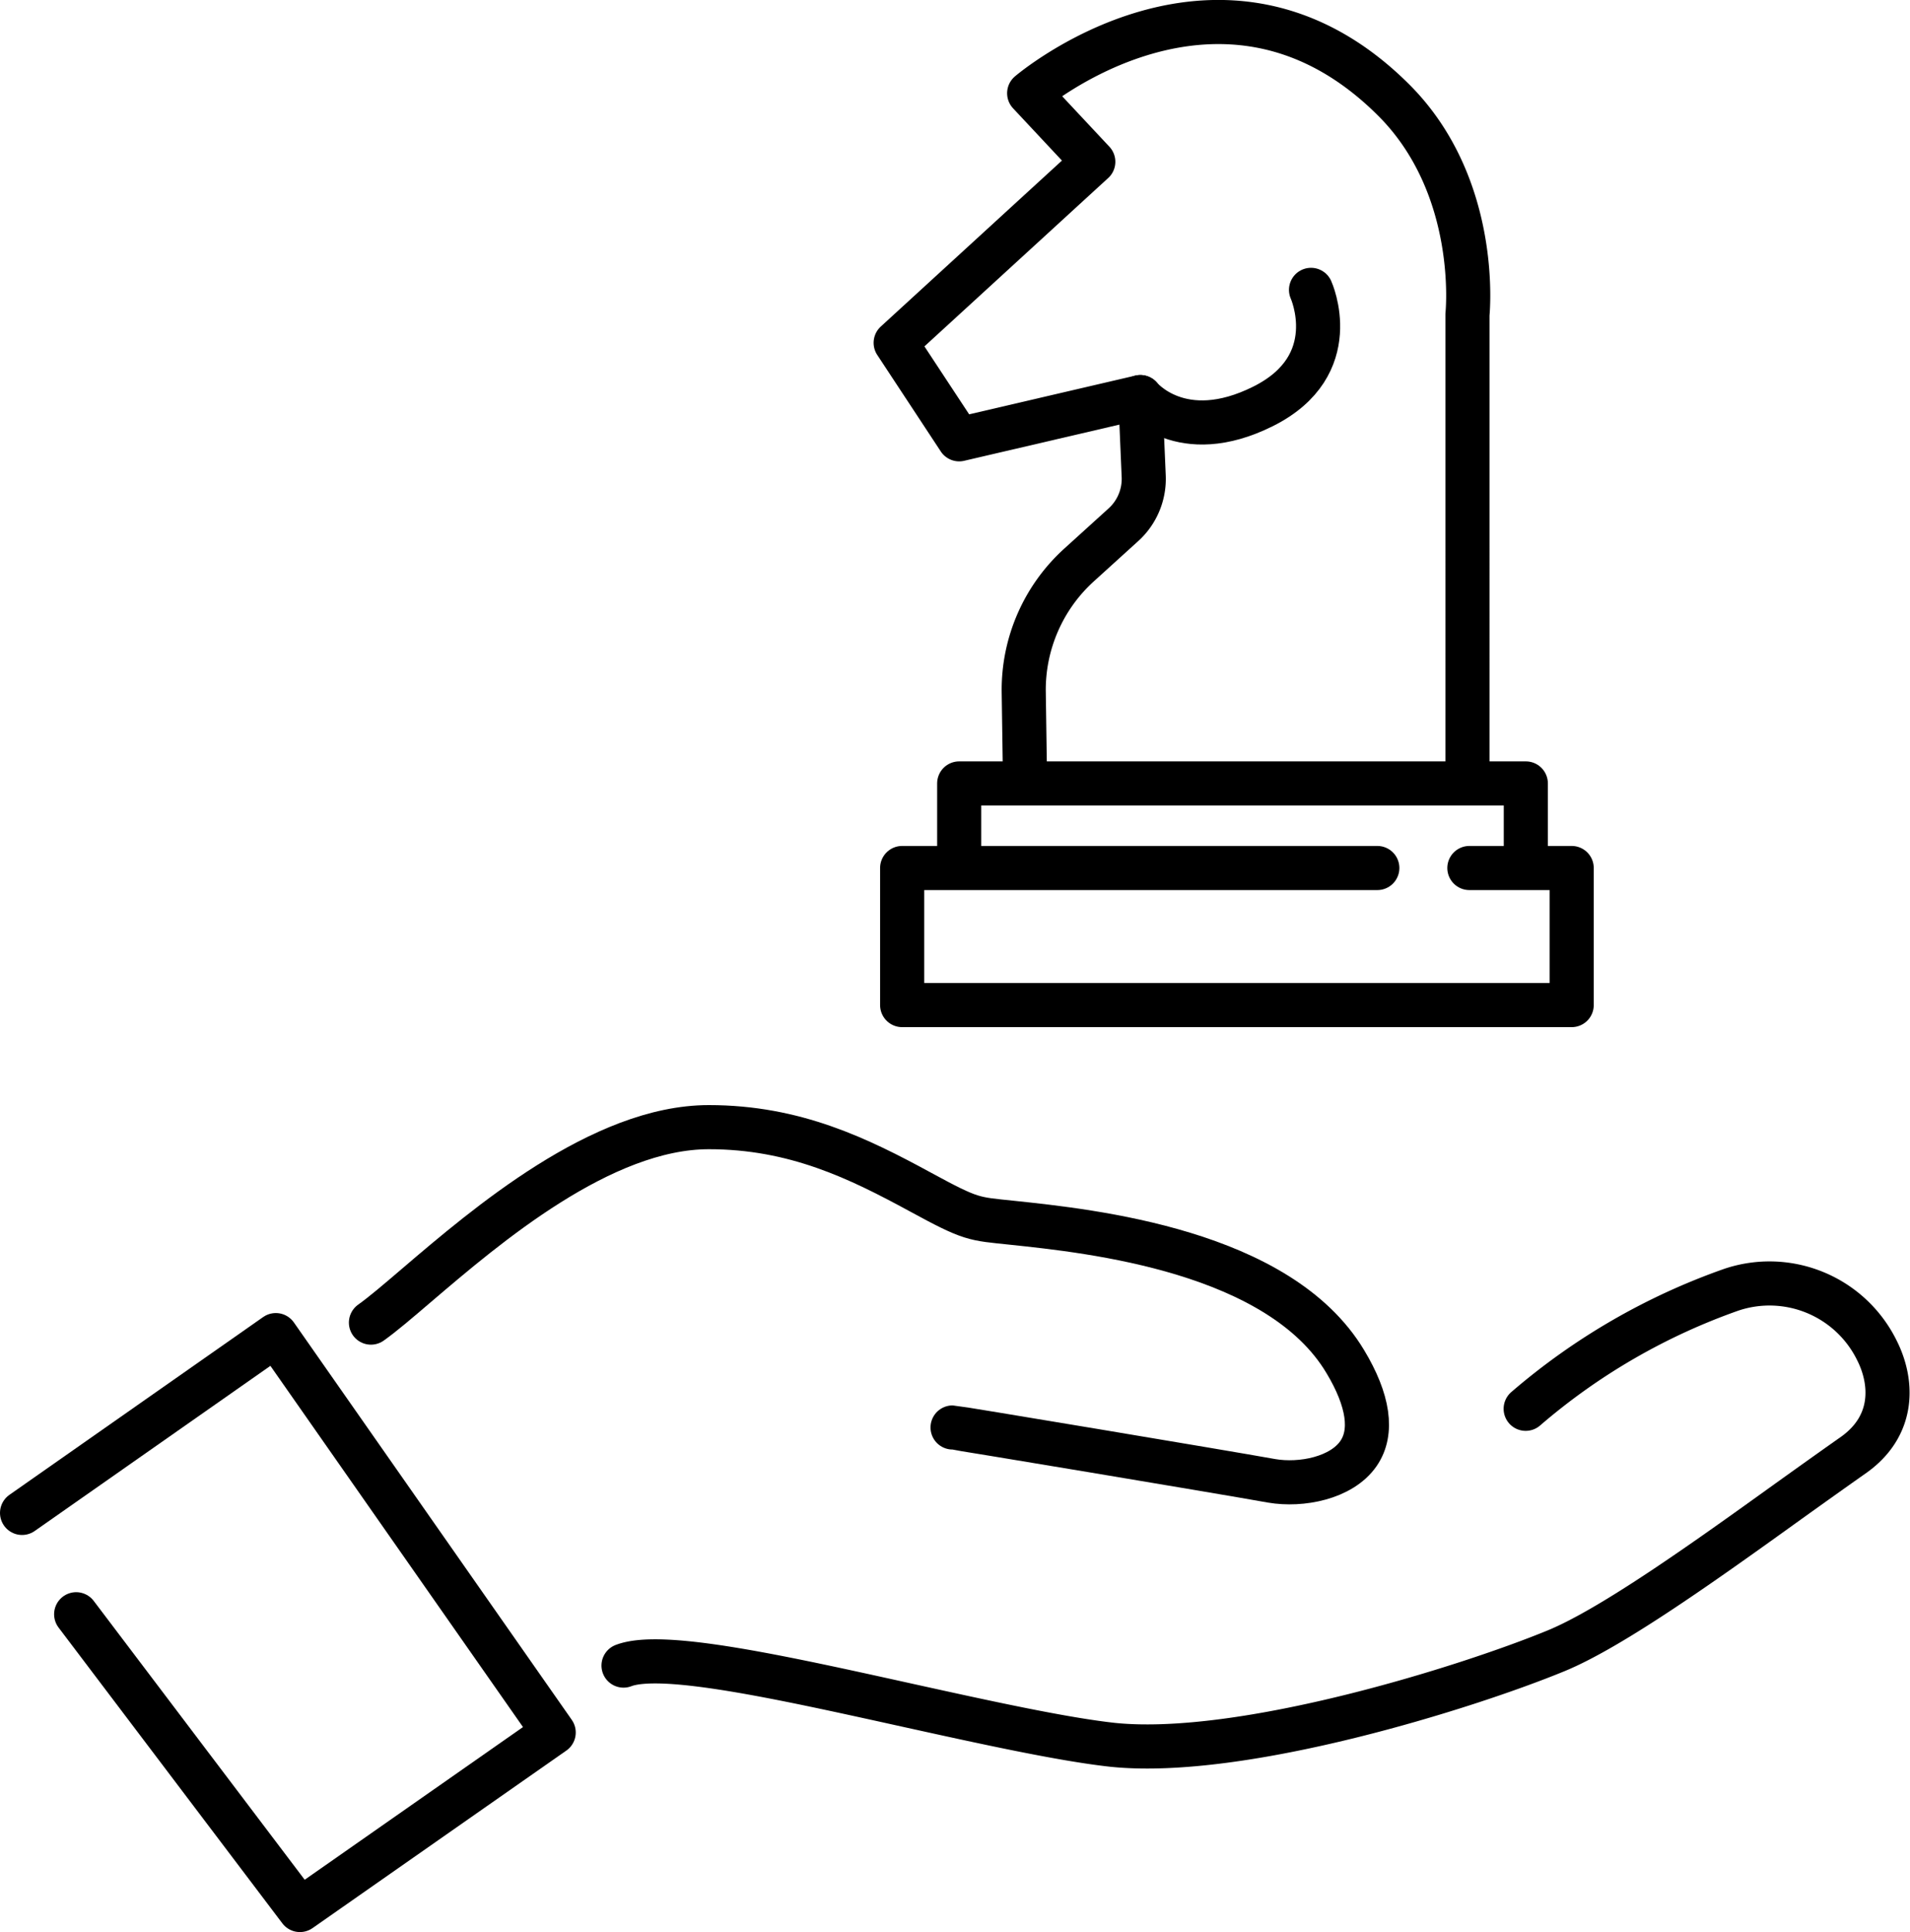
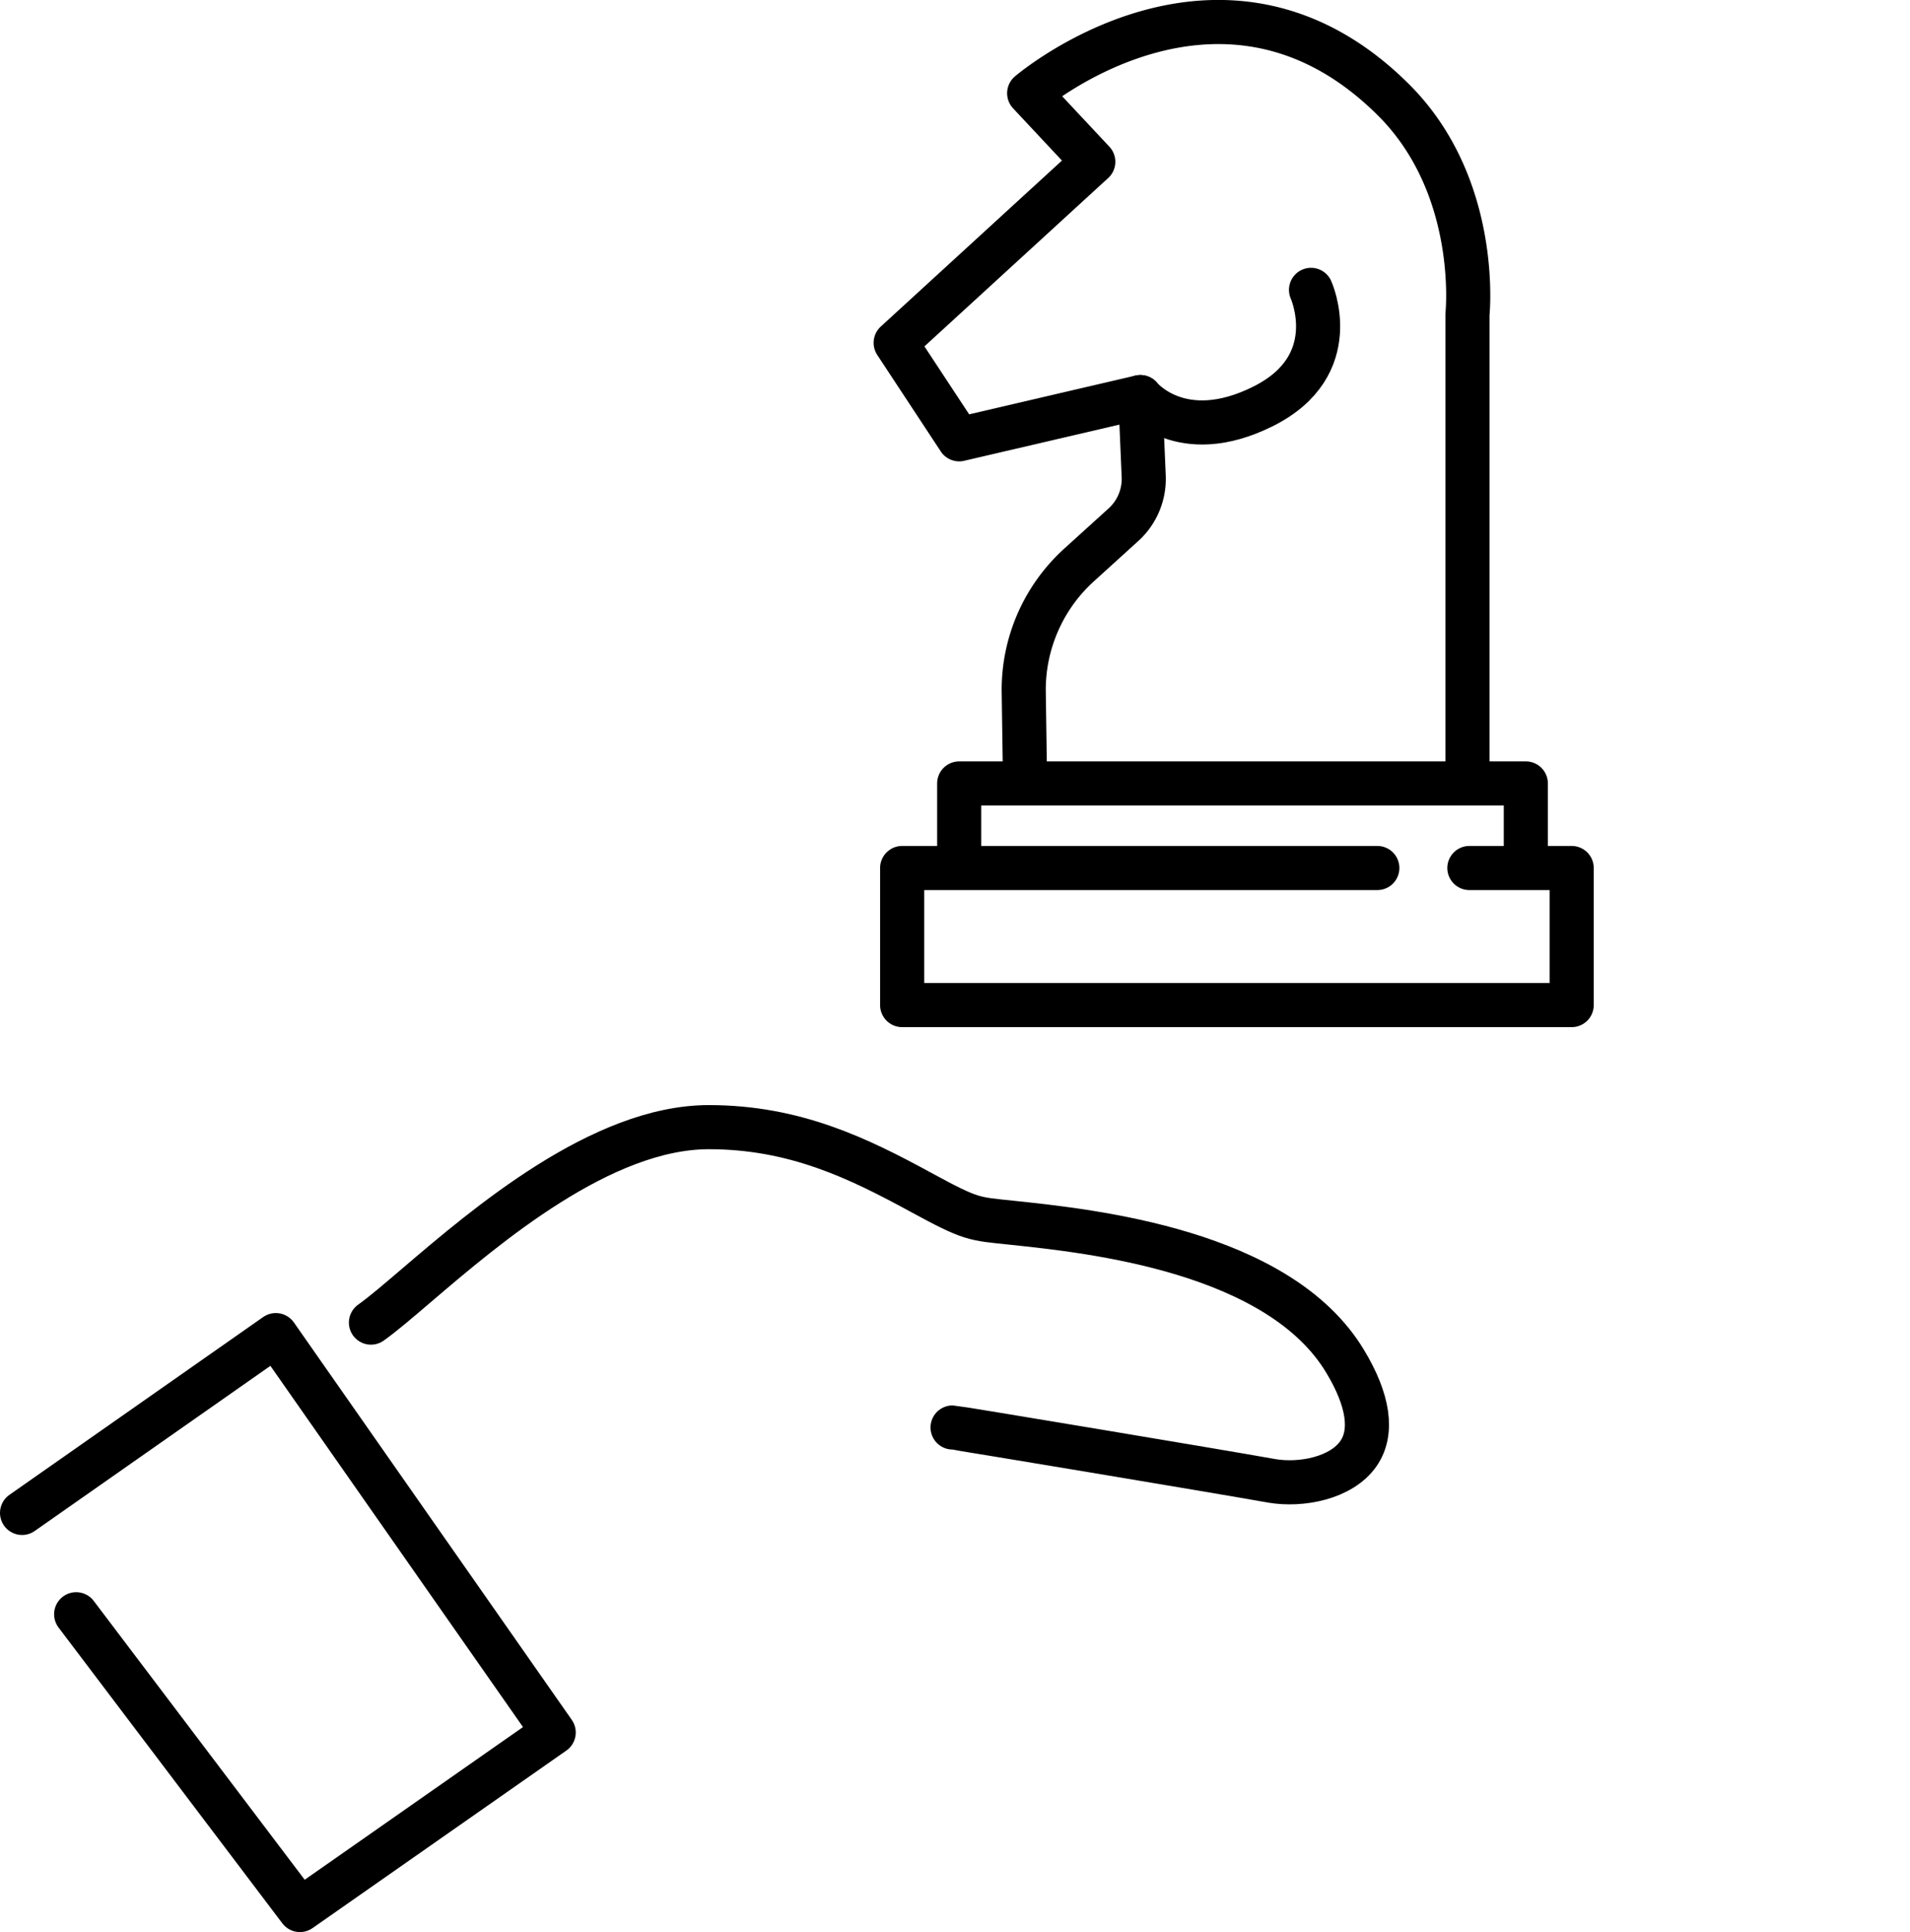
<svg xmlns="http://www.w3.org/2000/svg" viewBox="0 0 129.91 131.37">
  <defs>
    <style>.cls-1{fill:none;stroke:#000;stroke-linecap:round;stroke-linejoin:round;stroke-width:3px;}</style>
  </defs>
  <g id="Ebene_2" data-name="Ebene 2">
    <g id="Ebene_1-2" data-name="Ebene 1">
      <polyline class="cls-1" points="1.5 102.87 18.76 90.78 37.66 117.8 20.4 129.87 5.18 109.76" />
      <path class="cls-1" d="M64.79,97.06c.18,0,18.2,3,21.71,3.63,2,.34,4.74-.18,5.9-1.86,1-1.45.69-3.61-.9-6.25C87,85.06,74.26,83.71,68.83,83.14c-2.64-.28-2.72-.18-6.23-2.09-4.19-2.28-8.53-4.41-14.39-4.41-7.28,0-15.14,6.71-19.85,10.73-1.31,1.12-2.34,2-3.13,2.56" />
-       <path class="cls-1" d="M42.41,113.25c2.62-1,10.72.8,19.28,2.69,5.17,1.14,10.52,2.32,14,2.7,8.8.9,24.12-3.91,30.16-6.4,3.83-1.58,10.21-6.15,15.83-10.19,1.55-1.11,3.05-2.18,4.43-3.15,2.78-2,2.63-4.94,1.55-7.08a8.14,8.14,0,0,0-9.89-4.13,43.53,43.53,0,0,0-14,8.1" />
      <path class="cls-1" d="M69.72,53.24l-.09-6.18a11.46,11.46,0,0,1,3.78-8.66l3-2.72a4.21,4.21,0,0,0,1.38-3.3L77.56,27,65.24,29.87l-4.32-6.56L74.36,11,70,6.34s13.11-11.21,24.81.48c5.92,5.93,5,14.57,5,14.57V52.92" />
      <path class="cls-1" d="M89.17,19.71s2.33,5.13-3.26,7.92S77.56,27,77.56,27" />
      <polyline class="cls-1" points="65.24 58.87 65.24 53.27 103.78 53.27 103.78 58.87" />
      <polyline class="cls-1" points="99.94 59.02 106.9 59.02 106.9 68.34 61.36 68.34 61.36 59.02 93.68 59.02" />
    </g>
  </g>
</svg>